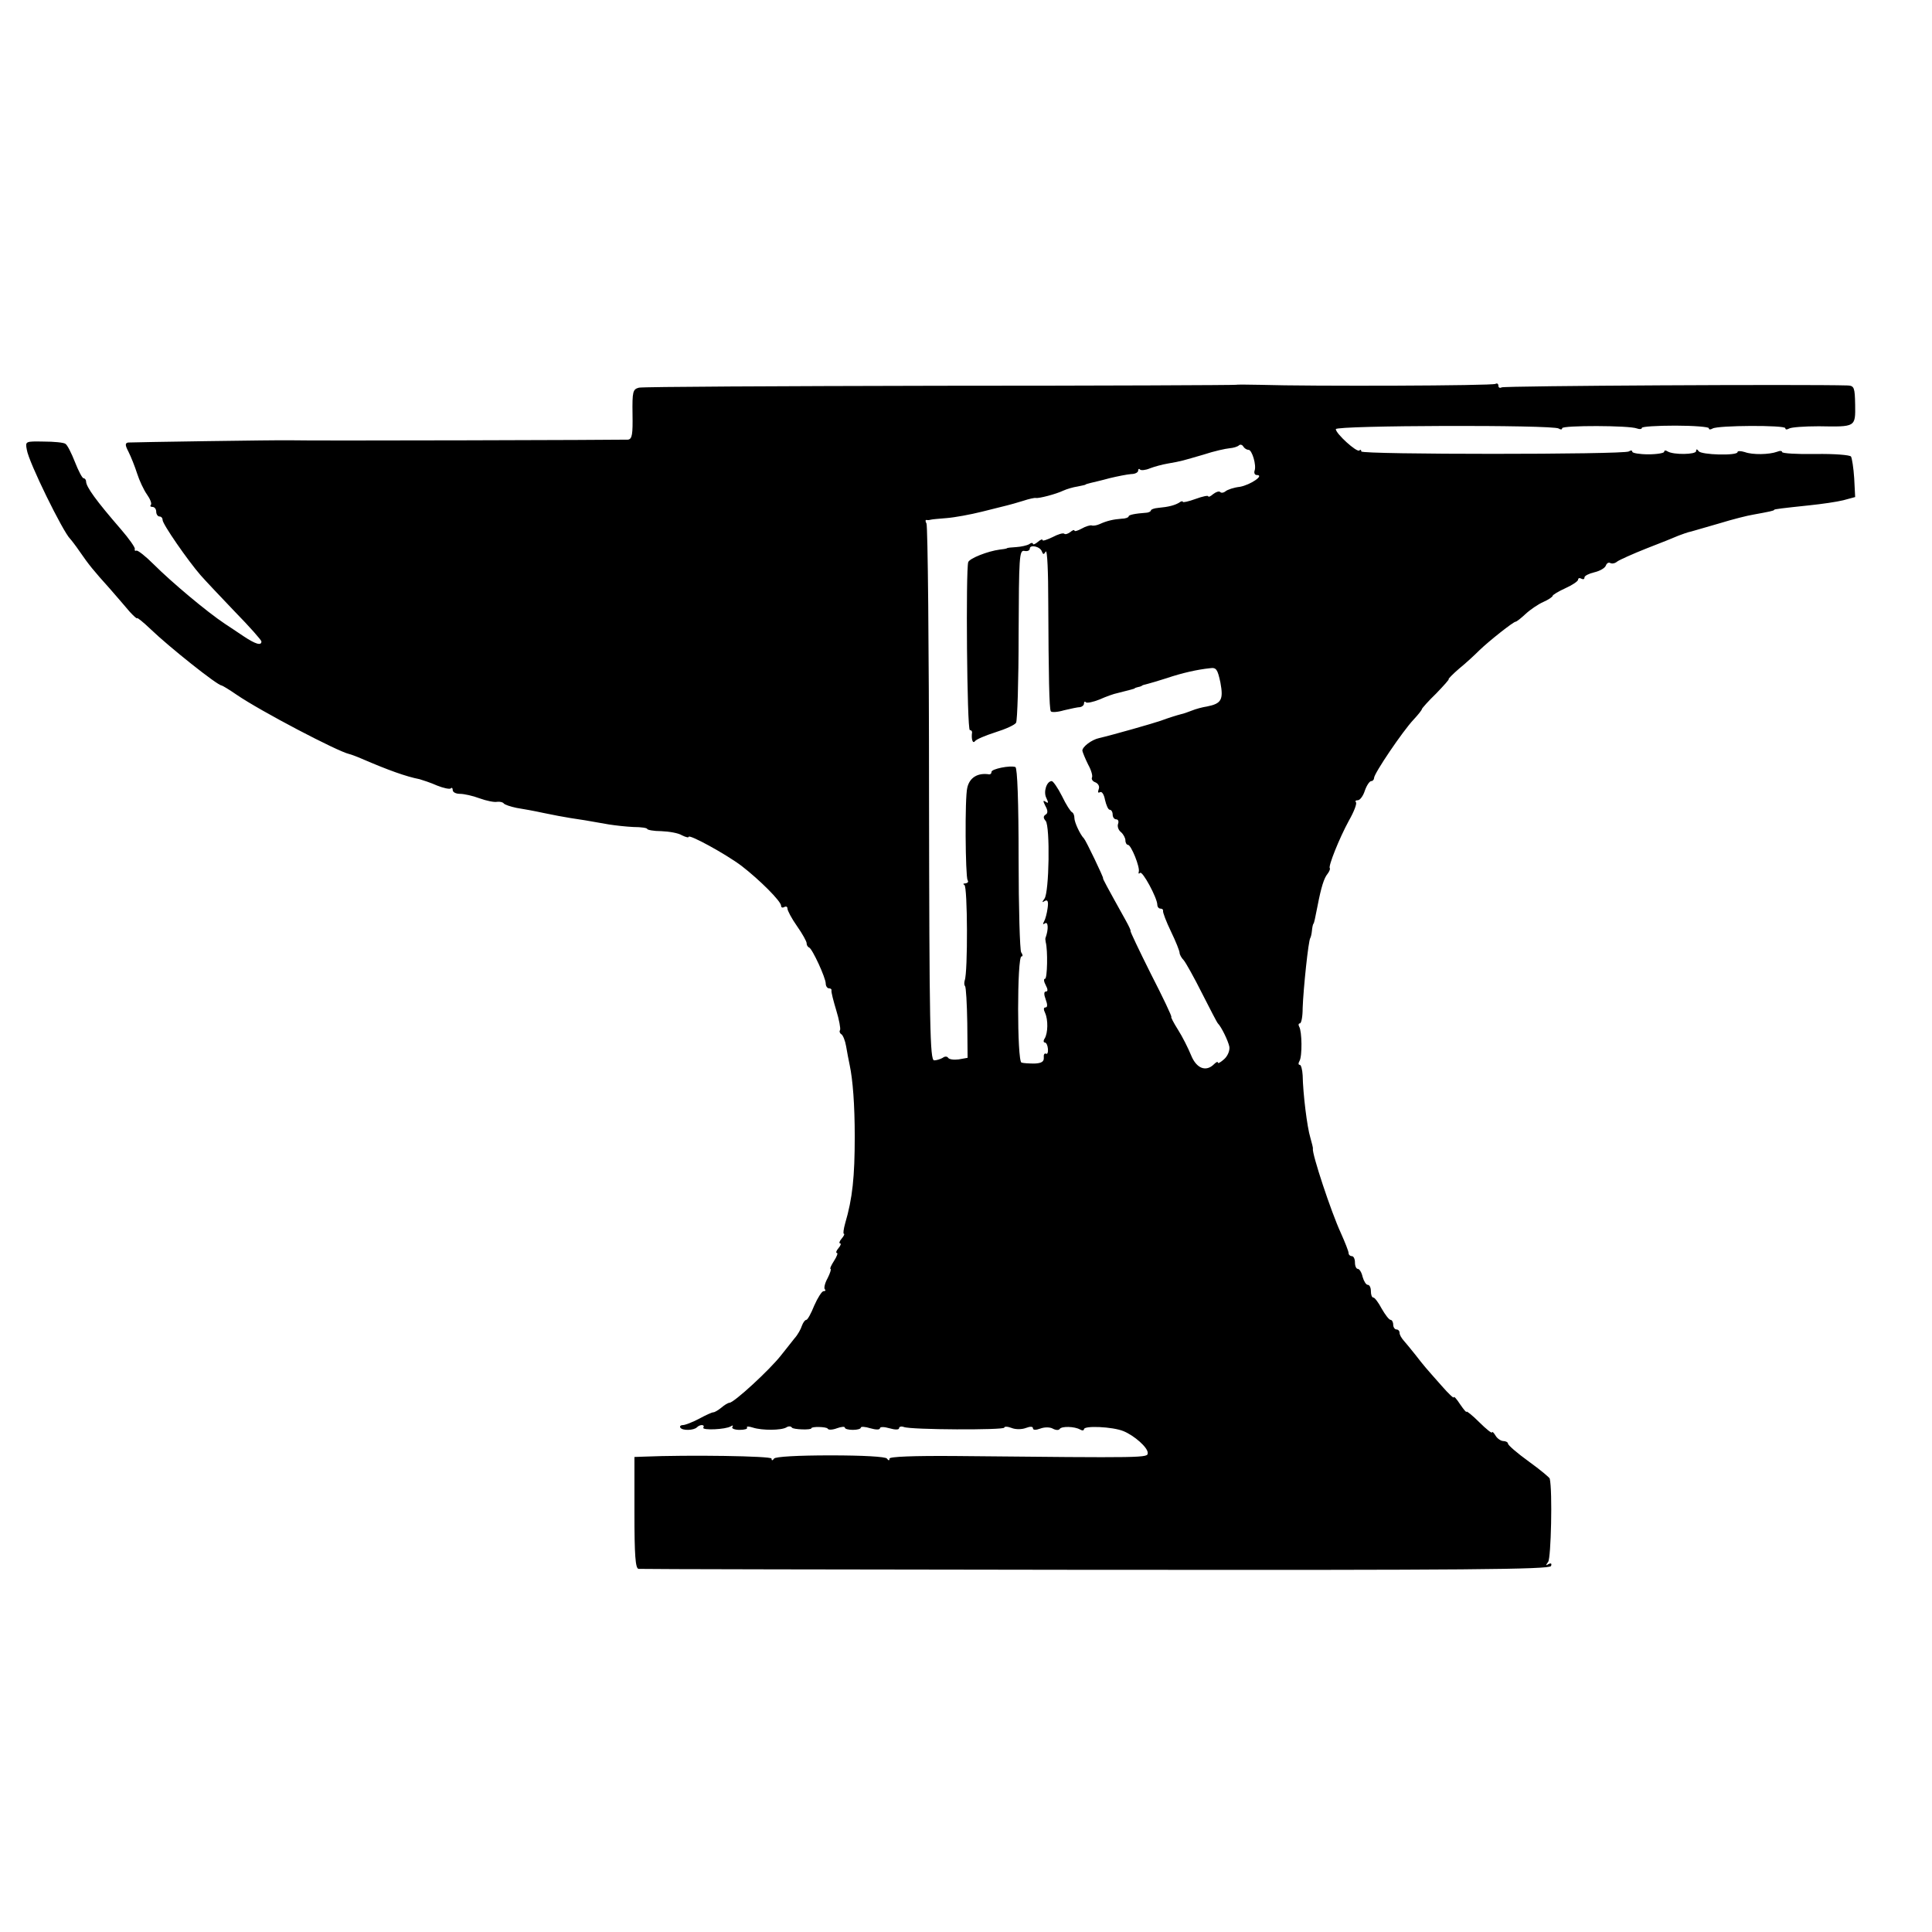
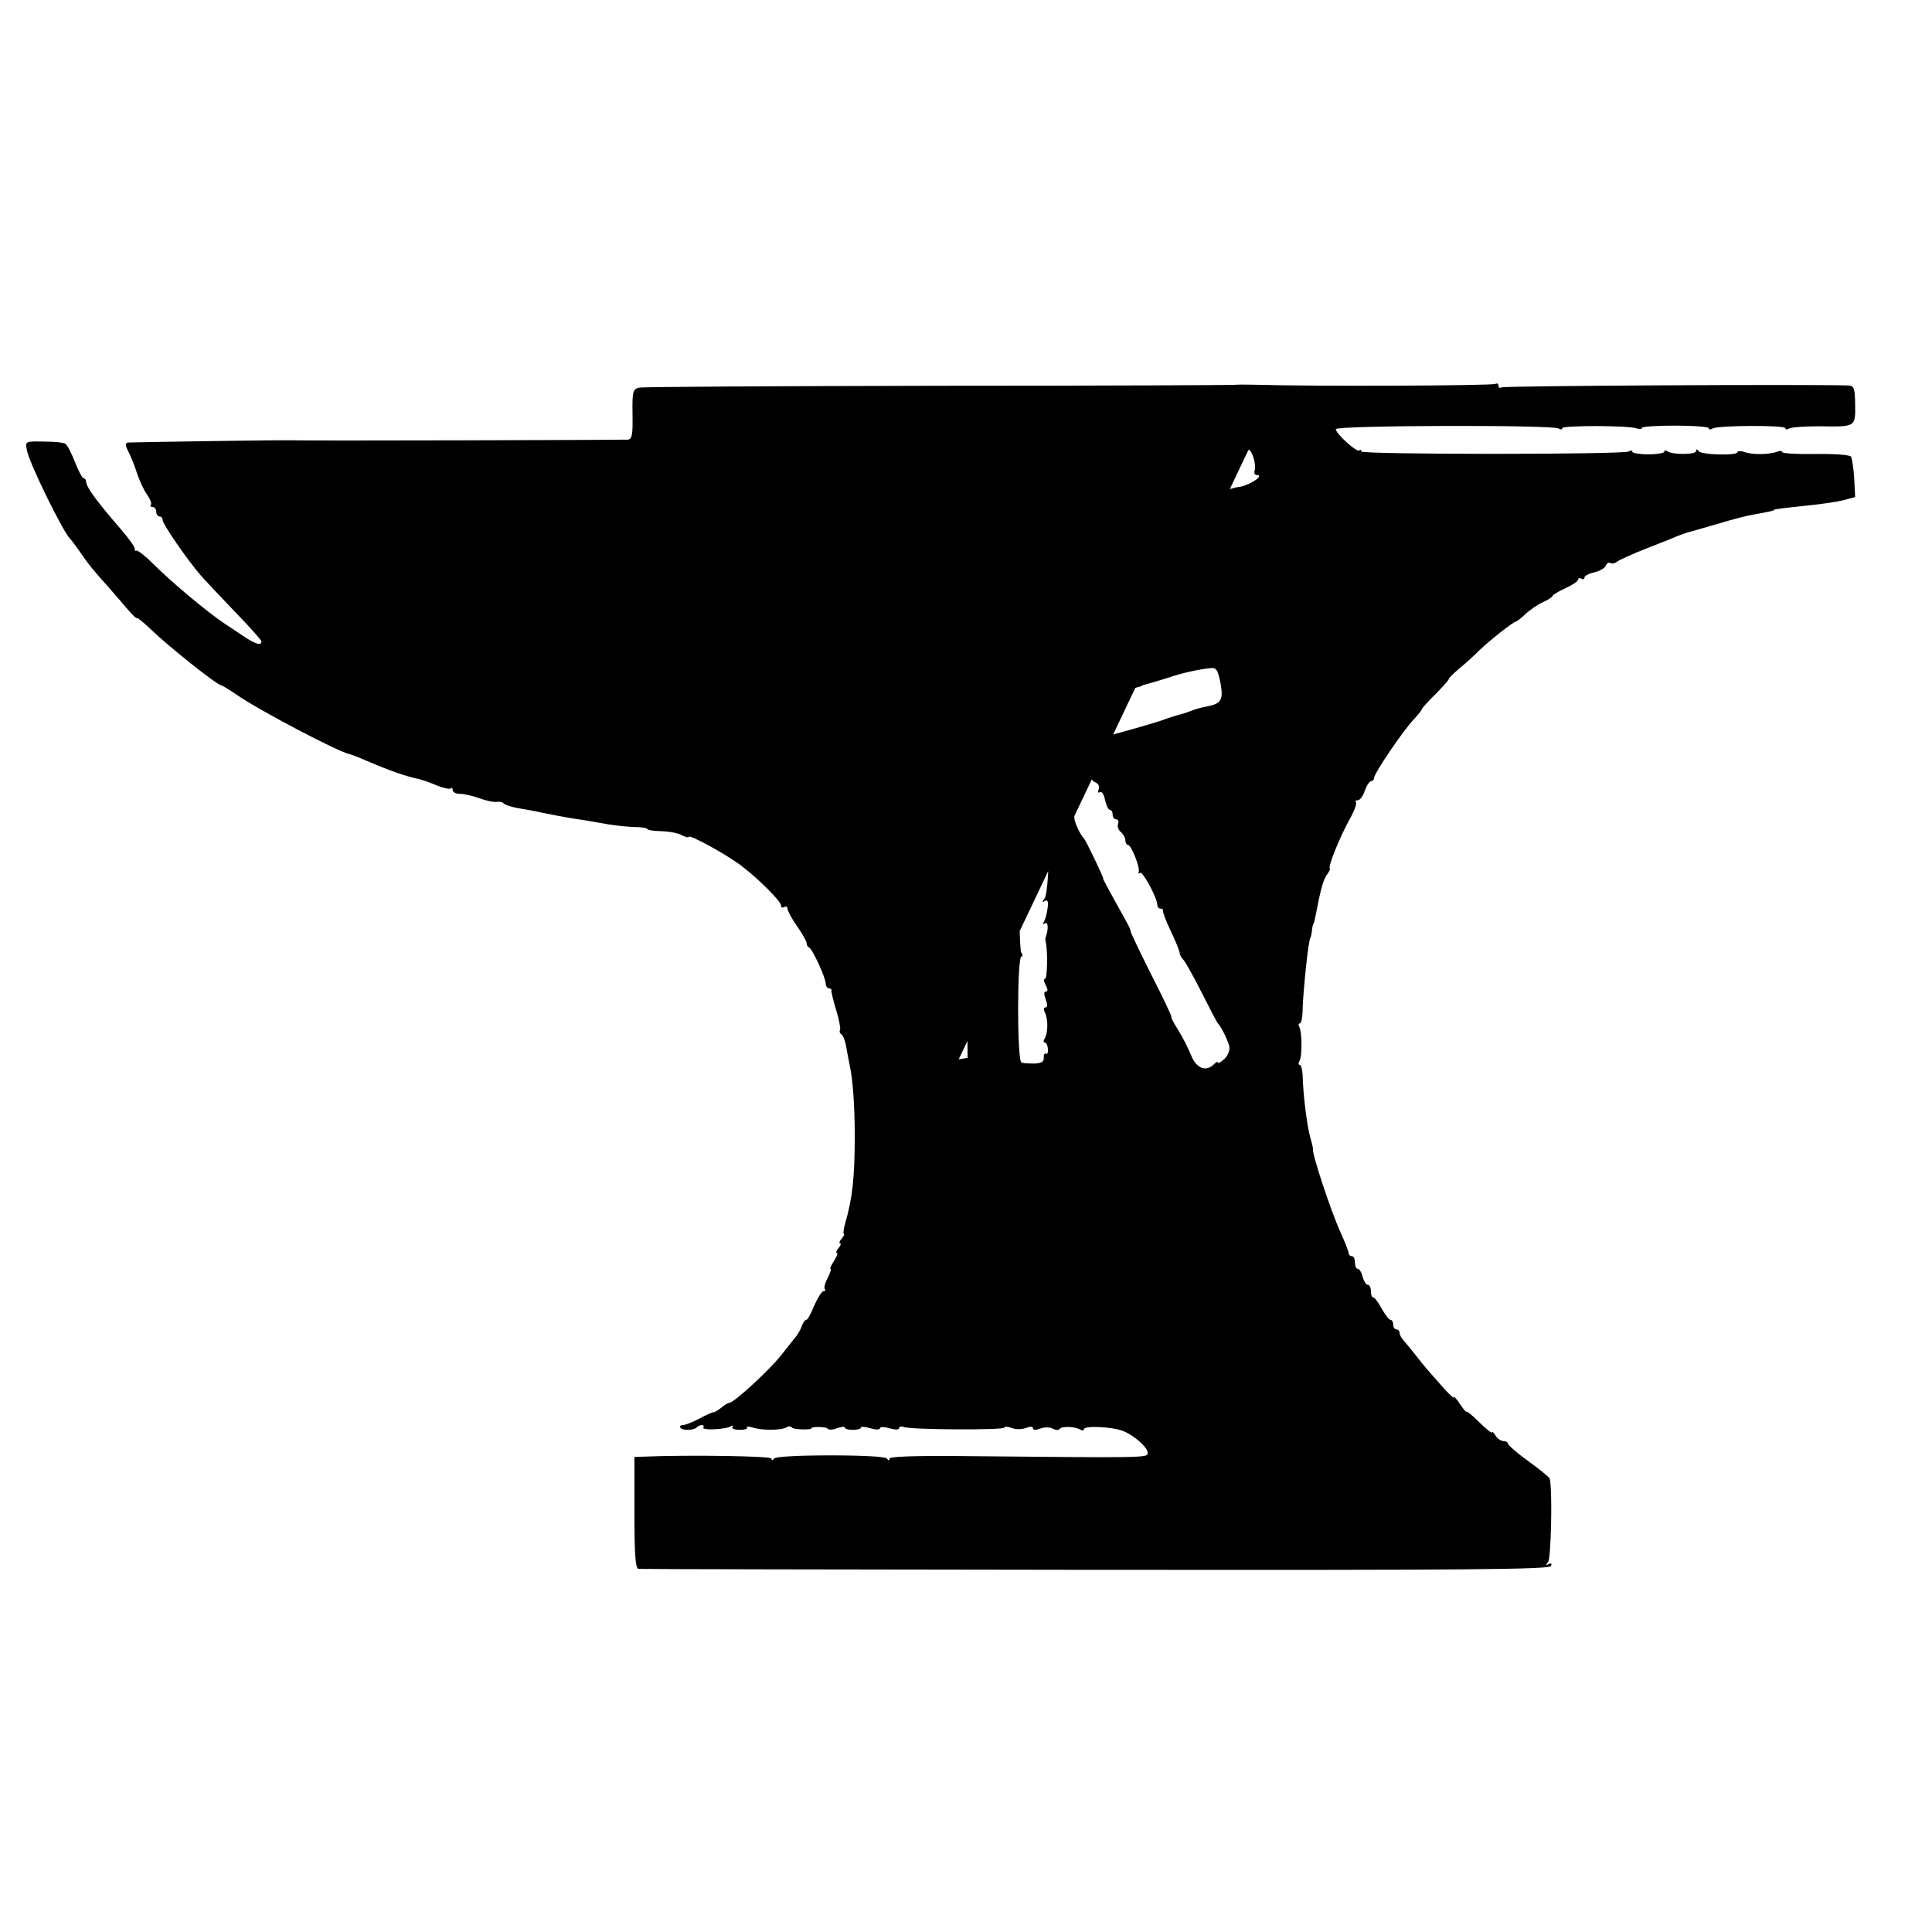
<svg xmlns="http://www.w3.org/2000/svg" version="1.0" width="606pt" height="606pt" viewBox="0 0 606 606" preserveAspectRatio="xMidYMid meet">
  <g transform="translate(0,606) scale(0.1,-0.1)" fill="#000000" stroke="none">
-     <path d="M3876 4853 c-1 -1 -418 -3 -927 -3 -508 -1 -933 -3 -945 -6 -19 -5 -21 -12 -20 -83 1 -63 -1 -78 -14 -80 -13 -1 -997 -4 -1060 -2 -41 1 -494 -6 -508 -7 -10 -2 -10 -8 1 -29 8 -16 20 -46 27 -68 7 -22 21 -52 31 -66 10 -14 16 -29 12 -33 -3 -3 -1 -6 5 -6 7 0 12 -7 12 -15 0 -8 5 -15 10 -15 6 0 10 -5 10 -11 0 -13 79 -127 119 -173 14 -16 63 -68 108 -115 46 -47 83 -89 83 -93 0 -14 -18 -9 -57 17 -21 14 -46 31 -57 38 -56 37 -168 131 -224 187 -25 25 -49 44 -54 43 -4 -2 -7 1 -5 5 1 5 -18 32 -43 61 -78 90 -110 134 -110 151 0 5 -4 10 -8 10 -4 0 -16 23 -27 51 -11 28 -24 54 -30 57 -5 4 -36 7 -68 7 -57 1 -58 1 -53 -25 5 -38 114 -259 136 -280 3 -3 17 -21 30 -40 29 -42 42 -58 95 -117 22 -25 50 -58 62 -72 13 -14 23 -23 23 -20 0 3 19 -12 43 -35 56 -54 209 -176 222 -176 2 0 24 -13 47 -29 76 -52 317 -178 353 -186 5 -1 24 -8 40 -15 81 -35 139 -56 181 -64 10 -3 35 -11 55 -20 20 -8 39 -12 43 -9 3 4 6 1 6 -5 0 -7 10 -12 23 -12 12 0 40 -6 61 -14 22 -8 47 -13 55 -11 9 1 18 -1 21 -5 3 -4 21 -10 40 -14 19 -3 58 -10 85 -16 28 -6 66 -13 85 -16 34 -5 47 -7 120 -20 19 -3 54 -7 77 -8 24 0 43 -3 43 -6 0 -3 20 -7 44 -7 25 -1 54 -6 65 -13 12 -6 21 -8 21 -5 0 10 117 -54 166 -91 57 -44 124 -111 124 -125 0 -6 5 -7 10 -4 6 3 10 1 10 -5 0 -6 13 -31 30 -55 17 -24 30 -48 30 -53 0 -6 3 -12 8 -14 10 -4 52 -95 52 -113 0 -8 5 -15 10 -15 6 0 9 -3 8 -7 -1 -5 6 -32 15 -62 9 -29 14 -57 12 -62 -3 -4 -1 -10 4 -13 5 -3 12 -20 15 -38 3 -18 8 -44 11 -58 10 -47 16 -125 16 -225 0 -126 -7 -194 -30 -272 -5 -18 -7 -33 -4 -33 3 0 0 -7 -7 -15 -7 -8 -9 -15 -5 -15 4 0 2 -7 -5 -15 -7 -8 -9 -15 -5 -15 4 0 0 -11 -9 -25 -9 -14 -14 -25 -11 -25 3 0 -1 -13 -9 -29 -9 -16 -12 -31 -9 -35 4 -3 2 -6 -4 -6 -5 0 -18 -20 -29 -45 -10 -25 -21 -45 -25 -45 -4 0 -10 -8 -14 -19 -3 -10 -13 -28 -23 -39 -9 -12 -28 -35 -42 -53 -36 -46 -148 -149 -162 -149 -4 0 -16 -7 -25 -15 -10 -8 -21 -15 -26 -15 -4 0 -24 -9 -44 -20 -21 -11 -44 -20 -51 -20 -7 0 -11 -4 -8 -8 6 -10 42 -9 52 1 10 10 26 9 20 -1 -5 -9 70 -6 86 4 6 4 9 3 5 -2 -3 -5 8 -9 23 -9 15 0 26 3 23 7 -2 5 6 4 19 0 28 -9 89 -9 105 1 6 4 14 4 17 -1 4 -6 61 -8 61 -2 0 6 47 5 51 -1 2 -5 16 -4 29 1 14 5 25 6 25 2 0 -4 11 -7 25 -7 14 0 25 3 25 7 0 4 14 3 30 -2 17 -5 30 -5 30 0 0 5 13 5 30 0 17 -5 30 -5 30 0 0 5 7 7 15 4 22 -9 315 -10 315 -2 0 4 10 4 23 -1 12 -5 32 -5 45 0 13 5 22 5 22 -1 0 -6 9 -6 23 -1 13 5 30 5 39 0 9 -5 19 -6 22 -1 6 9 47 8 64 -2 7 -4 12 -3 12 1 0 12 90 8 124 -6 34 -14 76 -51 76 -68 0 -16 6 -16 -603 -10 -132 1 -207 -2 -207 -8 0 -7 -3 -7 -8 0 -4 6 -75 10 -177 10 -102 0 -173 -4 -177 -10 -5 -7 -8 -7 -8 0 0 8 -259 12 -402 6 l-28 -1 0 -175 c0 -133 3 -175 13 -176 6 -1 652 -2 1434 -3 1160 -1 1424 1 1428 12 3 8 0 10 -8 6 -9 -6 -9 -4 -1 7 9 11 14 223 5 261 0 3 -30 28 -66 54 -36 26 -65 51 -65 56 0 4 -7 8 -15 8 -7 0 -19 8 -24 17 -6 10 -11 14 -11 10 0 -4 -18 10 -40 32 -22 22 -40 36 -40 33 0 -4 -9 7 -20 23 -11 17 -20 27 -20 22 0 -4 -17 12 -37 35 -54 61 -55 62 -83 98 -14 18 -31 38 -37 45 -7 8 -13 18 -13 24 0 6 -4 11 -10 11 -5 0 -10 7 -10 15 0 8 -4 15 -8 15 -5 0 -17 16 -28 35 -10 19 -22 35 -26 35 -5 0 -8 9 -8 20 0 11 -4 20 -10 20 -5 0 -12 11 -16 25 -3 14 -10 25 -15 25 -5 0 -9 9 -9 20 0 11 -4 20 -10 20 -5 0 -10 4 -10 10 0 5 -11 33 -24 62 -31 67 -91 249 -88 265 1 2 -3 17 -8 35 -10 32 -23 138 -24 195 -1 18 -5 33 -9 33 -5 0 -5 5 -1 12 9 15 8 93 -1 108 -3 5 -2 10 2 10 5 0 9 21 9 48 2 59 18 213 24 220 1 1 4 11 5 22 1 11 3 21 5 23 2 2 5 16 13 57 11 57 20 86 31 99 6 8 9 16 7 18 -5 6 29 92 60 149 16 28 26 54 22 58 -3 3 -1 6 6 6 7 0 17 14 22 30 6 17 15 30 20 30 5 0 9 5 9 10 0 14 90 147 124 183 14 15 26 30 26 33 0 2 20 25 45 49 24 25 42 45 39 45 -2 0 12 15 33 33 21 17 49 43 63 57 31 30 107 90 114 90 3 0 17 11 32 25 14 13 39 30 55 37 16 7 29 16 29 19 0 3 18 14 40 24 22 10 40 22 40 27 0 5 5 6 10 3 6 -3 10 -2 10 4 0 5 14 12 31 16 17 4 33 13 36 21 3 8 9 11 14 8 6 -3 15 -1 22 5 7 5 49 24 92 41 44 17 89 35 100 40 11 4 29 11 40 13 11 3 52 15 90 26 39 12 86 24 105 27 49 9 65 12 65 15 0 2 25 5 110 14 39 4 87 11 107 16 l37 10 -3 59 c-2 32 -7 63 -10 68 -3 5 -53 9 -111 8 -58 -1 -105 2 -105 6 0 4 -7 5 -16 1 -25 -9 -77 -10 -101 -1 -13 4 -23 4 -23 0 0 -12 -114 -9 -122 3 -5 7 -8 7 -8 0 0 -11 -71 -12 -89 -1 -6 4 -11 4 -11 -1 0 -4 -22 -8 -50 -8 -27 0 -50 4 -50 8 0 5 -5 5 -11 1 -17 -10 -839 -10 -839 0 0 5 -3 7 -6 3 -8 -7 -74 53 -74 67 0 12 679 14 699 2 6 -4 11 -4 11 1 0 9 211 9 235 -1 8 -3 15 -2 15 2 0 4 47 7 105 7 58 0 105 -4 105 -8 0 -5 5 -5 12 -1 16 10 228 11 228 1 0 -5 5 -5 12 -1 7 4 48 7 93 7 116 -2 115 -3 114 68 -1 53 -3 59 -23 60 -130 4 -1078 -1 -1086 -6 -5 -3 -10 -1 -10 5 0 6 -4 9 -9 6 -8 -6 -579 -8 -739 -3 -41 1 -75 1 -76 0z m40 -204 c11 1 26 -49 19 -66 -2 -7 1 -13 7 -13 26 0 -20 -31 -53 -37 -19 -2 -39 -9 -45 -14 -6 -5 -14 -6 -17 -2 -4 3 -13 0 -22 -7 -8 -7 -15 -10 -15 -7 0 4 -18 0 -40 -8 -22 -8 -40 -12 -40 -9 0 3 -6 2 -12 -3 -14 -8 -32 -13 -65 -16 -13 -1 -23 -5 -23 -8 0 -3 -6 -6 -12 -7 -40 -3 -58 -7 -58 -12 0 -3 -10 -7 -22 -7 -25 -2 -45 -6 -69 -17 -9 -4 -20 -6 -25 -4 -5 1 -19 -3 -31 -10 -13 -7 -23 -10 -23 -6 0 3 -6 1 -13 -5 -8 -6 -16 -8 -19 -5 -4 3 -20 -2 -37 -11 -17 -8 -31 -13 -31 -9 0 4 -7 1 -15 -6 -8 -7 -15 -9 -15 -6 0 4 -6 4 -12 -1 -7 -4 -25 -8 -40 -9 -16 -1 -29 -2 -30 -4 -2 -1 -12 -3 -23 -4 -37 -5 -93 -27 -98 -39 -8 -22 -4 -527 5 -527 4 0 7 -3 7 -7 -3 -21 2 -37 9 -28 4 6 33 18 64 28 32 10 61 23 65 30 4 6 8 131 8 277 1 244 2 265 18 262 9 -2 17 1 17 7 0 14 33 7 38 -9 4 -10 6 -10 12 0 5 7 8 -65 8 -161 1 -229 3 -333 8 -340 2 -4 21 -3 41 3 21 5 44 10 51 10 6 1 12 6 12 11 0 6 3 8 6 4 4 -3 23 1 43 9 20 9 45 18 56 20 44 11 50 13 53 14 1 2 7 4 12 5 6 1 11 3 13 5 1 1 9 3 17 5 8 2 35 10 60 18 47 16 96 27 135 31 20 3 24 -3 33 -45 10 -54 3 -66 -42 -75 -14 -2 -36 -8 -48 -13 -13 -5 -27 -10 -33 -11 -15 -4 -38 -11 -65 -21 -23 -8 -149 -44 -192 -54 -24 -5 -54 -28 -53 -40 1 -5 9 -25 18 -43 10 -18 15 -36 12 -41 -2 -5 2 -12 11 -15 9 -4 14 -13 10 -22 -3 -9 -2 -12 4 -9 6 4 13 -7 16 -24 4 -17 10 -31 15 -31 5 0 9 -7 9 -15 0 -8 5 -15 11 -15 6 0 9 -6 6 -14 -3 -8 1 -20 9 -26 8 -7 14 -19 14 -26 0 -8 4 -14 8 -14 10 0 38 -70 34 -84 -2 -6 0 -8 4 -4 7 8 53 -77 54 -99 0 -7 4 -13 10 -13 5 0 9 -3 8 -7 -1 -5 10 -34 25 -65 15 -31 27 -61 27 -67 0 -5 6 -16 13 -23 6 -7 32 -53 57 -103 25 -49 47 -92 50 -95 11 -11 32 -54 36 -73 2 -12 -5 -29 -16 -39 -11 -10 -20 -15 -20 -11 0 4 -5 2 -12 -5 -25 -25 -55 -14 -72 28 -9 22 -27 58 -41 80 -14 22 -23 40 -21 40 3 0 -26 61 -64 135 -37 74 -66 135 -64 135 2 0 -5 15 -15 33 -59 106 -73 132 -71 132 3 0 -54 119 -60 125 -12 12 -30 51 -30 64 0 8 -3 16 -7 18 -5 2 -19 24 -32 51 -13 26 -28 47 -32 47 -16 0 -27 -34 -17 -53 7 -15 7 -18 -2 -12 -9 6 -9 3 -1 -13 8 -14 8 -23 1 -27 -8 -5 -8 -11 0 -20 14 -17 11 -225 -4 -244 -8 -11 -8 -13 1 -7 9 5 12 -1 9 -22 -2 -16 -7 -35 -11 -42 -5 -9 -4 -11 3 -6 10 6 11 -19 2 -44 -2 -3 -1 -9 0 -15 7 -26 5 -115 -2 -115 -5 0 -4 -9 2 -20 7 -13 7 -20 1 -20 -7 0 -7 -9 -1 -25 6 -16 6 -25 -1 -25 -6 0 -6 -7 -1 -17 10 -22 9 -63 -1 -80 -5 -7 -4 -13 0 -13 5 0 9 -9 10 -20 1 -11 -2 -18 -6 -15 -5 2 -8 -3 -7 -12 1 -13 -7 -18 -29 -19 -16 0 -35 1 -41 3 -14 5 -14 333 0 333 5 0 4 6 -1 13 -4 6 -8 139 -8 294 0 180 -4 284 -10 287 -17 6 -75 -6 -75 -15 0 -5 -3 -8 -7 -8 -36 6 -62 -10 -69 -42 -8 -31 -6 -277 1 -290 4 -5 0 -9 -7 -10 -7 0 -8 -2 -3 -5 10 -4 11 -274 1 -299 -2 -7 -2 -15 1 -18 3 -3 6 -55 7 -116 l1 -109 -28 -5 c-15 -2 -30 0 -33 5 -3 5 -11 5 -17 0 -7 -4 -19 -8 -27 -8 -13 1 -15 101 -16 837 0 459 -4 841 -8 847 -4 7 -4 12 1 11 4 -1 10 0 13 1 3 1 25 3 50 5 25 2 74 11 110 20 36 9 72 18 80 20 8 2 30 8 49 14 18 6 36 10 40 9 9 -2 63 12 86 23 11 5 31 11 45 13 14 3 25 5 25 6 0 1 7 3 15 5 8 2 35 8 60 15 25 6 55 12 68 13 12 0 22 5 22 11 0 5 3 7 6 3 3 -3 17 -2 31 4 13 5 38 12 56 15 46 8 46 9 112 28 33 11 70 19 82 20 12 1 25 5 29 9 4 4 11 2 14 -4 4 -6 11 -10 16 -10z" />
+     <path d="M3876 4853 c-1 -1 -418 -3 -927 -3 -508 -1 -933 -3 -945 -6 -19 -5 -21 -12 -20 -83 1 -63 -1 -78 -14 -80 -13 -1 -997 -4 -1060 -2 -41 1 -494 -6 -508 -7 -10 -2 -10 -8 1 -29 8 -16 20 -46 27 -68 7 -22 21 -52 31 -66 10 -14 16 -29 12 -33 -3 -3 -1 -6 5 -6 7 0 12 -7 12 -15 0 -8 5 -15 10 -15 6 0 10 -5 10 -11 0 -13 79 -127 119 -173 14 -16 63 -68 108 -115 46 -47 83 -89 83 -93 0 -14 -18 -9 -57 17 -21 14 -46 31 -57 38 -56 37 -168 131 -224 187 -25 25 -49 44 -54 43 -4 -2 -7 1 -5 5 1 5 -18 32 -43 61 -78 90 -110 134 -110 151 0 5 -4 10 -8 10 -4 0 -16 23 -27 51 -11 28 -24 54 -30 57 -5 4 -36 7 -68 7 -57 1 -58 1 -53 -25 5 -38 114 -259 136 -280 3 -3 17 -21 30 -40 29 -42 42 -58 95 -117 22 -25 50 -58 62 -72 13 -14 23 -23 23 -20 0 3 19 -12 43 -35 56 -54 209 -176 222 -176 2 0 24 -13 47 -29 76 -52 317 -178 353 -186 5 -1 24 -8 40 -15 81 -35 139 -56 181 -64 10 -3 35 -11 55 -20 20 -8 39 -12 43 -9 3 4 6 1 6 -5 0 -7 10 -12 23 -12 12 0 40 -6 61 -14 22 -8 47 -13 55 -11 9 1 18 -1 21 -5 3 -4 21 -10 40 -14 19 -3 58 -10 85 -16 28 -6 66 -13 85 -16 34 -5 47 -7 120 -20 19 -3 54 -7 77 -8 24 0 43 -3 43 -6 0 -3 20 -7 44 -7 25 -1 54 -6 65 -13 12 -6 21 -8 21 -5 0 10 117 -54 166 -91 57 -44 124 -111 124 -125 0 -6 5 -7 10 -4 6 3 10 1 10 -5 0 -6 13 -31 30 -55 17 -24 30 -48 30 -53 0 -6 3 -12 8 -14 10 -4 52 -95 52 -113 0 -8 5 -15 10 -15 6 0 9 -3 8 -7 -1 -5 6 -32 15 -62 9 -29 14 -57 12 -62 -3 -4 -1 -10 4 -13 5 -3 12 -20 15 -38 3 -18 8 -44 11 -58 10 -47 16 -125 16 -225 0 -126 -7 -194 -30 -272 -5 -18 -7 -33 -4 -33 3 0 0 -7 -7 -15 -7 -8 -9 -15 -5 -15 4 0 2 -7 -5 -15 -7 -8 -9 -15 -5 -15 4 0 0 -11 -9 -25 -9 -14 -14 -25 -11 -25 3 0 -1 -13 -9 -29 -9 -16 -12 -31 -9 -35 4 -3 2 -6 -4 -6 -5 0 -18 -20 -29 -45 -10 -25 -21 -45 -25 -45 -4 0 -10 -8 -14 -19 -3 -10 -13 -28 -23 -39 -9 -12 -28 -35 -42 -53 -36 -46 -148 -149 -162 -149 -4 0 -16 -7 -25 -15 -10 -8 -21 -15 -26 -15 -4 0 -24 -9 -44 -20 -21 -11 -44 -20 -51 -20 -7 0 -11 -4 -8 -8 6 -10 42 -9 52 1 10 10 26 9 20 -1 -5 -9 70 -6 86 4 6 4 9 3 5 -2 -3 -5 8 -9 23 -9 15 0 26 3 23 7 -2 5 6 4 19 0 28 -9 89 -9 105 1 6 4 14 4 17 -1 4 -6 61 -8 61 -2 0 6 47 5 51 -1 2 -5 16 -4 29 1 14 5 25 6 25 2 0 -4 11 -7 25 -7 14 0 25 3 25 7 0 4 14 3 30 -2 17 -5 30 -5 30 0 0 5 13 5 30 0 17 -5 30 -5 30 0 0 5 7 7 15 4 22 -9 315 -10 315 -2 0 4 10 4 23 -1 12 -5 32 -5 45 0 13 5 22 5 22 -1 0 -6 9 -6 23 -1 13 5 30 5 39 0 9 -5 19 -6 22 -1 6 9 47 8 64 -2 7 -4 12 -3 12 1 0 12 90 8 124 -6 34 -14 76 -51 76 -68 0 -16 6 -16 -603 -10 -132 1 -207 -2 -207 -8 0 -7 -3 -7 -8 0 -4 6 -75 10 -177 10 -102 0 -173 -4 -177 -10 -5 -7 -8 -7 -8 0 0 8 -259 12 -402 6 l-28 -1 0 -175 c0 -133 3 -175 13 -176 6 -1 652 -2 1434 -3 1160 -1 1424 1 1428 12 3 8 0 10 -8 6 -9 -6 -9 -4 -1 7 9 11 14 223 5 261 0 3 -30 28 -66 54 -36 26 -65 51 -65 56 0 4 -7 8 -15 8 -7 0 -19 8 -24 17 -6 10 -11 14 -11 10 0 -4 -18 10 -40 32 -22 22 -40 36 -40 33 0 -4 -9 7 -20 23 -11 17 -20 27 -20 22 0 -4 -17 12 -37 35 -54 61 -55 62 -83 98 -14 18 -31 38 -37 45 -7 8 -13 18 -13 24 0 6 -4 11 -10 11 -5 0 -10 7 -10 15 0 8 -4 15 -8 15 -5 0 -17 16 -28 35 -10 19 -22 35 -26 35 -5 0 -8 9 -8 20 0 11 -4 20 -10 20 -5 0 -12 11 -16 25 -3 14 -10 25 -15 25 -5 0 -9 9 -9 20 0 11 -4 20 -10 20 -5 0 -10 4 -10 10 0 5 -11 33 -24 62 -31 67 -91 249 -88 265 1 2 -3 17 -8 35 -10 32 -23 138 -24 195 -1 18 -5 33 -9 33 -5 0 -5 5 -1 12 9 15 8 93 -1 108 -3 5 -2 10 2 10 5 0 9 21 9 48 2 59 18 213 24 220 1 1 4 11 5 22 1 11 3 21 5 23 2 2 5 16 13 57 11 57 20 86 31 99 6 8 9 16 7 18 -5 6 29 92 60 149 16 28 26 54 22 58 -3 3 -1 6 6 6 7 0 17 14 22 30 6 17 15 30 20 30 5 0 9 5 9 10 0 14 90 147 124 183 14 15 26 30 26 33 0 2 20 25 45 49 24 25 42 45 39 45 -2 0 12 15 33 33 21 17 49 43 63 57 31 30 107 90 114 90 3 0 17 11 32 25 14 13 39 30 55 37 16 7 29 16 29 19 0 3 18 14 40 24 22 10 40 22 40 27 0 5 5 6 10 3 6 -3 10 -2 10 4 0 5 14 12 31 16 17 4 33 13 36 21 3 8 9 11 14 8 6 -3 15 -1 22 5 7 5 49 24 92 41 44 17 89 35 100 40 11 4 29 11 40 13 11 3 52 15 90 26 39 12 86 24 105 27 49 9 65 12 65 15 0 2 25 5 110 14 39 4 87 11 107 16 l37 10 -3 59 c-2 32 -7 63 -10 68 -3 5 -53 9 -111 8 -58 -1 -105 2 -105 6 0 4 -7 5 -16 1 -25 -9 -77 -10 -101 -1 -13 4 -23 4 -23 0 0 -12 -114 -9 -122 3 -5 7 -8 7 -8 0 0 -11 -71 -12 -89 -1 -6 4 -11 4 -11 -1 0 -4 -22 -8 -50 -8 -27 0 -50 4 -50 8 0 5 -5 5 -11 1 -17 -10 -839 -10 -839 0 0 5 -3 7 -6 3 -8 -7 -74 53 -74 67 0 12 679 14 699 2 6 -4 11 -4 11 1 0 9 211 9 235 -1 8 -3 15 -2 15 2 0 4 47 7 105 7 58 0 105 -4 105 -8 0 -5 5 -5 12 -1 16 10 228 11 228 1 0 -5 5 -5 12 -1 7 4 48 7 93 7 116 -2 115 -3 114 68 -1 53 -3 59 -23 60 -130 4 -1078 -1 -1086 -6 -5 -3 -10 -1 -10 5 0 6 -4 9 -9 6 -8 -6 -579 -8 -739 -3 -41 1 -75 1 -76 0z m40 -204 c11 1 26 -49 19 -66 -2 -7 1 -13 7 -13 26 0 -20 -31 -53 -37 -19 -2 -39 -9 -45 -14 -6 -5 -14 -6 -17 -2 -4 3 -13 0 -22 -7 -8 -7 -15 -10 -15 -7 0 4 -18 0 -40 -8 -22 -8 -40 -12 -40 -9 0 3 -6 2 -12 -3 -14 -8 -32 -13 -65 -16 -13 -1 -23 -5 -23 -8 0 -3 -6 -6 -12 -7 -40 -3 -58 -7 -58 -12 0 -3 -10 -7 -22 -7 -25 -2 -45 -6 -69 -17 -9 -4 -20 -6 -25 -4 -5 1 -19 -3 -31 -10 -13 -7 -23 -10 -23 -6 0 3 -6 1 -13 -5 -8 -6 -16 -8 -19 -5 -4 3 -20 -2 -37 -11 -17 -8 -31 -13 -31 -9 0 4 -7 1 -15 -6 -8 -7 -15 -9 -15 -6 0 4 -6 4 -12 -1 -7 -4 -25 -8 -40 -9 -16 -1 -29 -2 -30 -4 -2 -1 -12 -3 -23 -4 -37 -5 -93 -27 -98 -39 -8 -22 -4 -527 5 -527 4 0 7 -3 7 -7 -3 -21 2 -37 9 -28 4 6 33 18 64 28 32 10 61 23 65 30 4 6 8 131 8 277 1 244 2 265 18 262 9 -2 17 1 17 7 0 14 33 7 38 -9 4 -10 6 -10 12 0 5 7 8 -65 8 -161 1 -229 3 -333 8 -340 2 -4 21 -3 41 3 21 5 44 10 51 10 6 1 12 6 12 11 0 6 3 8 6 4 4 -3 23 1 43 9 20 9 45 18 56 20 44 11 50 13 53 14 1 2 7 4 12 5 6 1 11 3 13 5 1 1 9 3 17 5 8 2 35 10 60 18 47 16 96 27 135 31 20 3 24 -3 33 -45 10 -54 3 -66 -42 -75 -14 -2 -36 -8 -48 -13 -13 -5 -27 -10 -33 -11 -15 -4 -38 -11 -65 -21 -23 -8 -149 -44 -192 -54 -24 -5 -54 -28 -53 -40 1 -5 9 -25 18 -43 10 -18 15 -36 12 -41 -2 -5 2 -12 11 -15 9 -4 14 -13 10 -22 -3 -9 -2 -12 4 -9 6 4 13 -7 16 -24 4 -17 10 -31 15 -31 5 0 9 -7 9 -15 0 -8 5 -15 11 -15 6 0 9 -6 6 -14 -3 -8 1 -20 9 -26 8 -7 14 -19 14 -26 0 -8 4 -14 8 -14 10 0 38 -70 34 -84 -2 -6 0 -8 4 -4 7 8 53 -77 54 -99 0 -7 4 -13 10 -13 5 0 9 -3 8 -7 -1 -5 10 -34 25 -65 15 -31 27 -61 27 -67 0 -5 6 -16 13 -23 6 -7 32 -53 57 -103 25 -49 47 -92 50 -95 11 -11 32 -54 36 -73 2 -12 -5 -29 -16 -39 -11 -10 -20 -15 -20 -11 0 4 -5 2 -12 -5 -25 -25 -55 -14 -72 28 -9 22 -27 58 -41 80 -14 22 -23 40 -21 40 3 0 -26 61 -64 135 -37 74 -66 135 -64 135 2 0 -5 15 -15 33 -59 106 -73 132 -71 132 3 0 -54 119 -60 125 -12 12 -30 51 -30 64 0 8 -3 16 -7 18 -5 2 -19 24 -32 51 -13 26 -28 47 -32 47 -16 0 -27 -34 -17 -53 7 -15 7 -18 -2 -12 -9 6 -9 3 -1 -13 8 -14 8 -23 1 -27 -8 -5 -8 -11 0 -20 14 -17 11 -225 -4 -244 -8 -11 -8 -13 1 -7 9 5 12 -1 9 -22 -2 -16 -7 -35 -11 -42 -5 -9 -4 -11 3 -6 10 6 11 -19 2 -44 -2 -3 -1 -9 0 -15 7 -26 5 -115 -2 -115 -5 0 -4 -9 2 -20 7 -13 7 -20 1 -20 -7 0 -7 -9 -1 -25 6 -16 6 -25 -1 -25 -6 0 -6 -7 -1 -17 10 -22 9 -63 -1 -80 -5 -7 -4 -13 0 -13 5 0 9 -9 10 -20 1 -11 -2 -18 -6 -15 -5 2 -8 -3 -7 -12 1 -13 -7 -18 -29 -19 -16 0 -35 1 -41 3 -14 5 -14 333 0 333 5 0 4 6 -1 13 -4 6 -8 139 -8 294 0 180 -4 284 -10 287 -17 6 -75 -6 -75 -15 0 -5 -3 -8 -7 -8 -36 6 -62 -10 -69 -42 -8 -31 -6 -277 1 -290 4 -5 0 -9 -7 -10 -7 0 -8 -2 -3 -5 10 -4 11 -274 1 -299 -2 -7 -2 -15 1 -18 3 -3 6 -55 7 -116 l1 -109 -28 -5 z" />
  </g>
</svg>